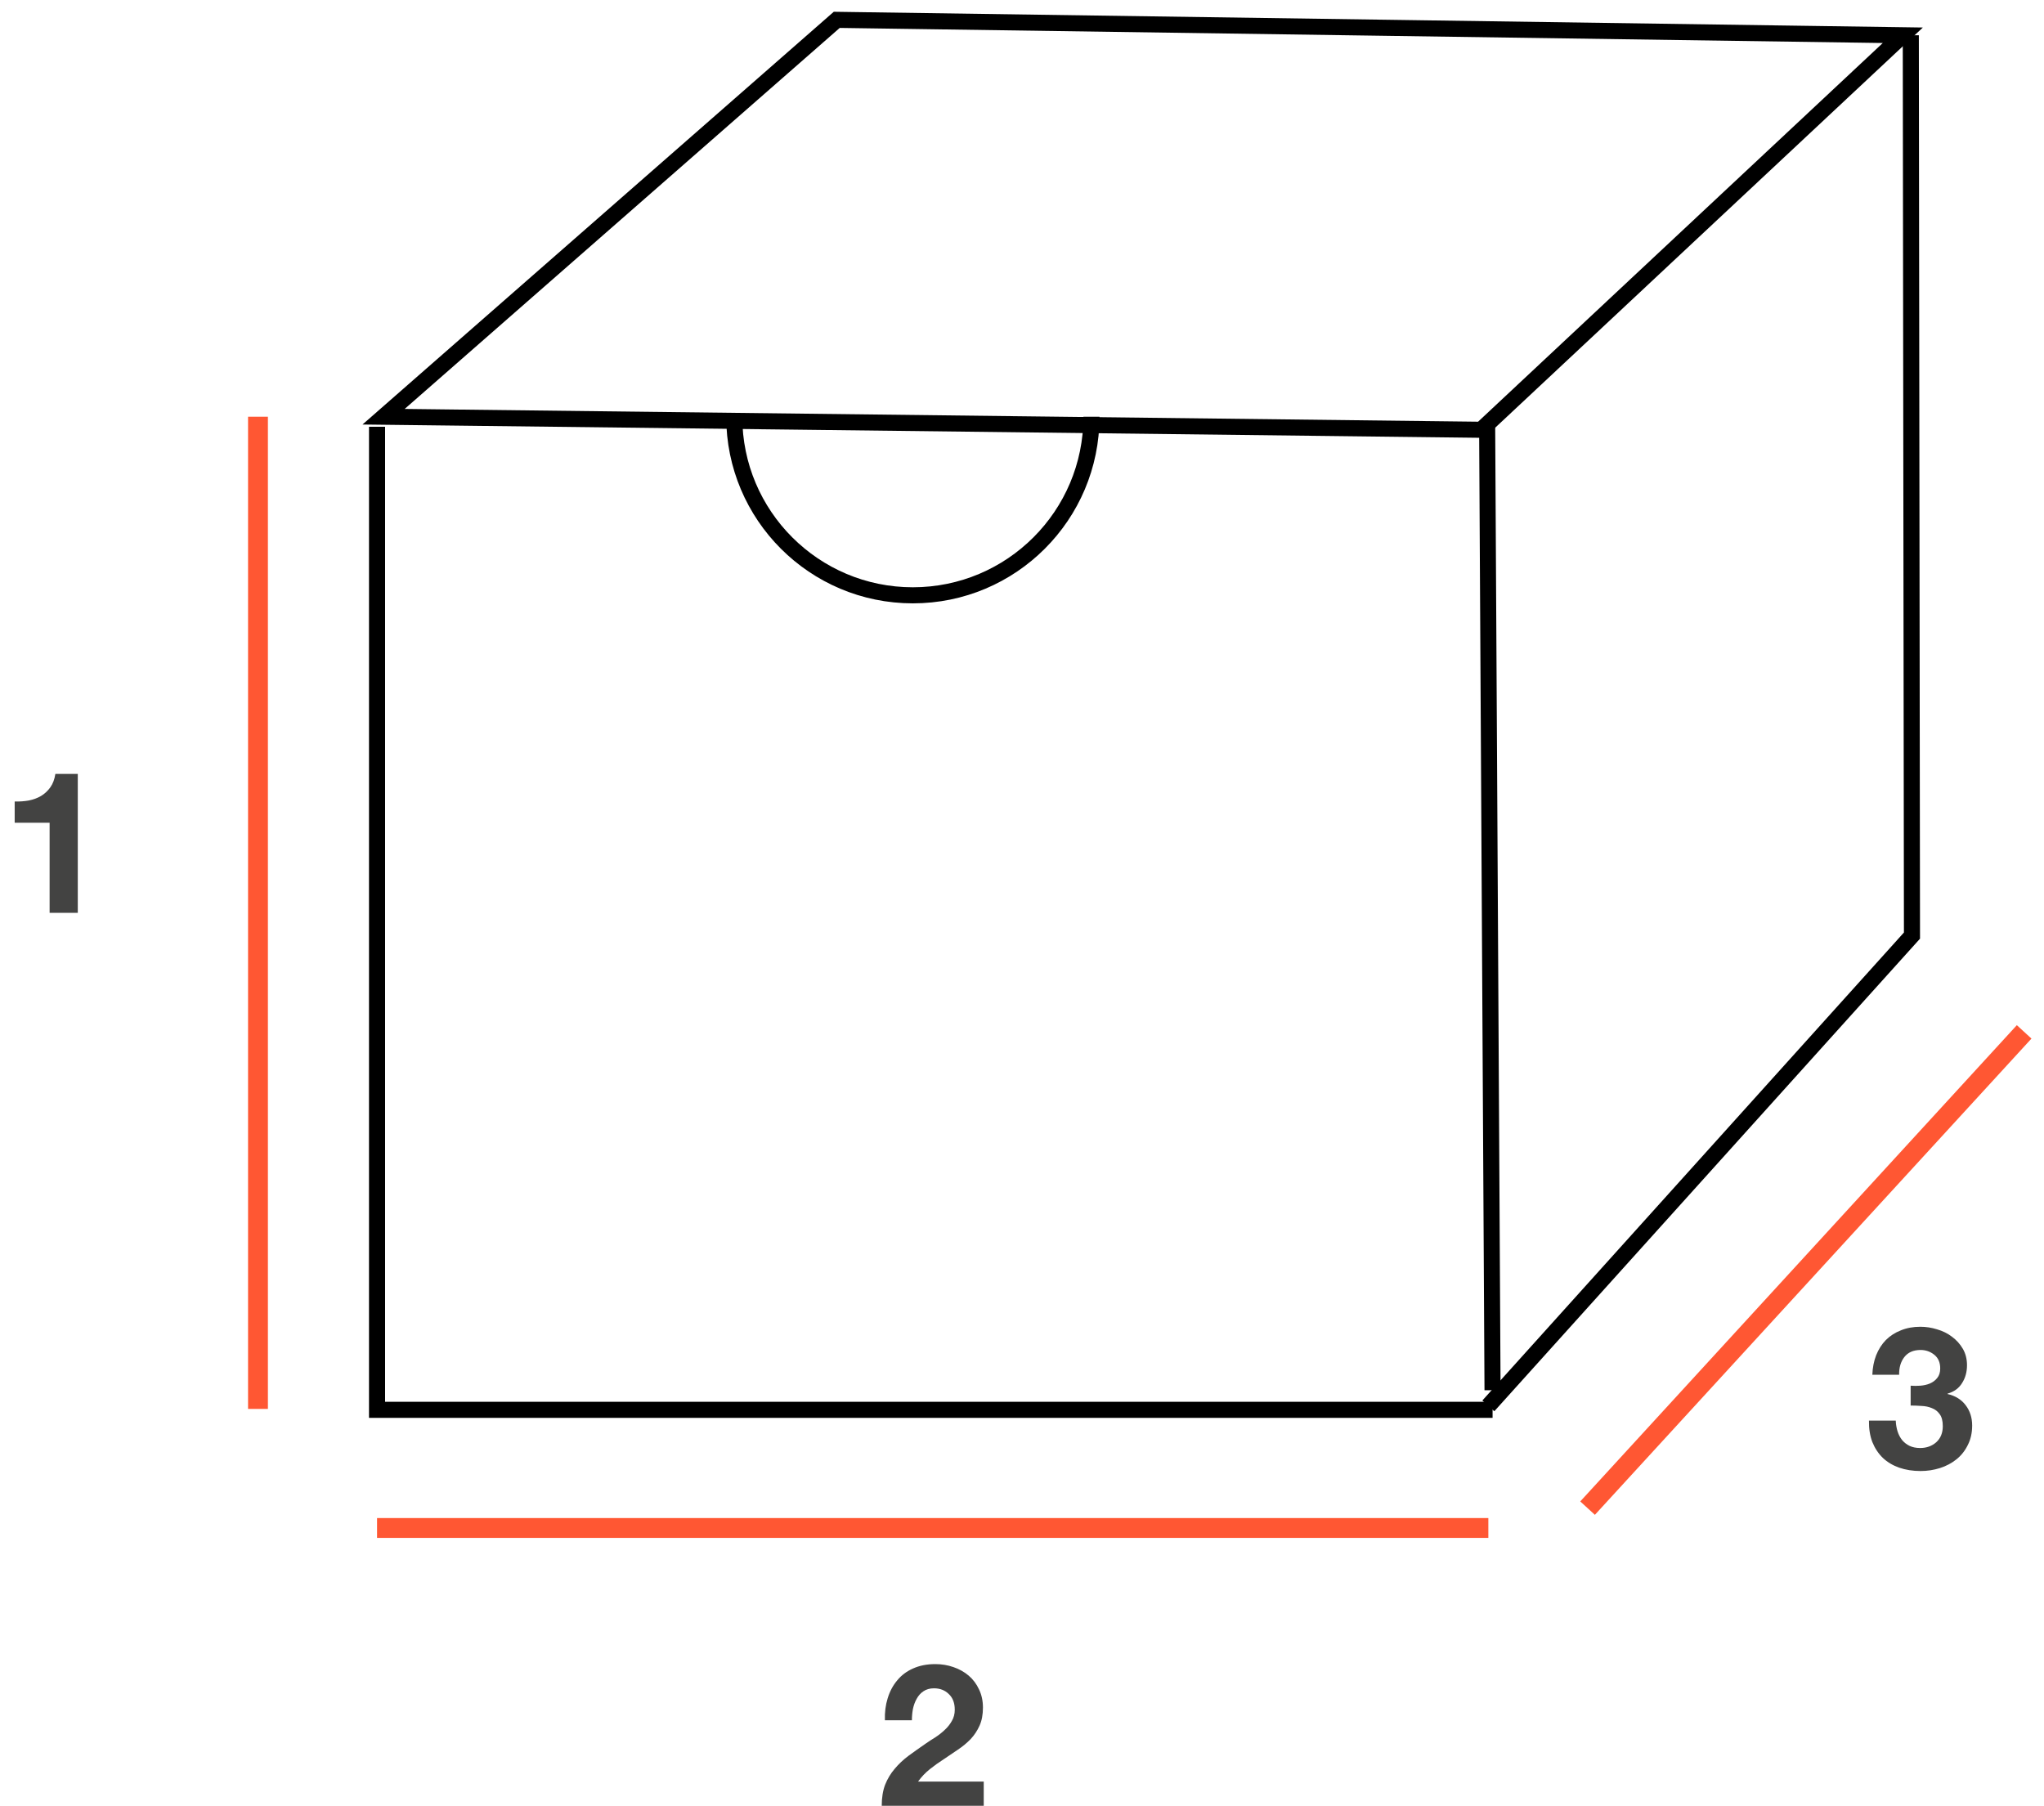
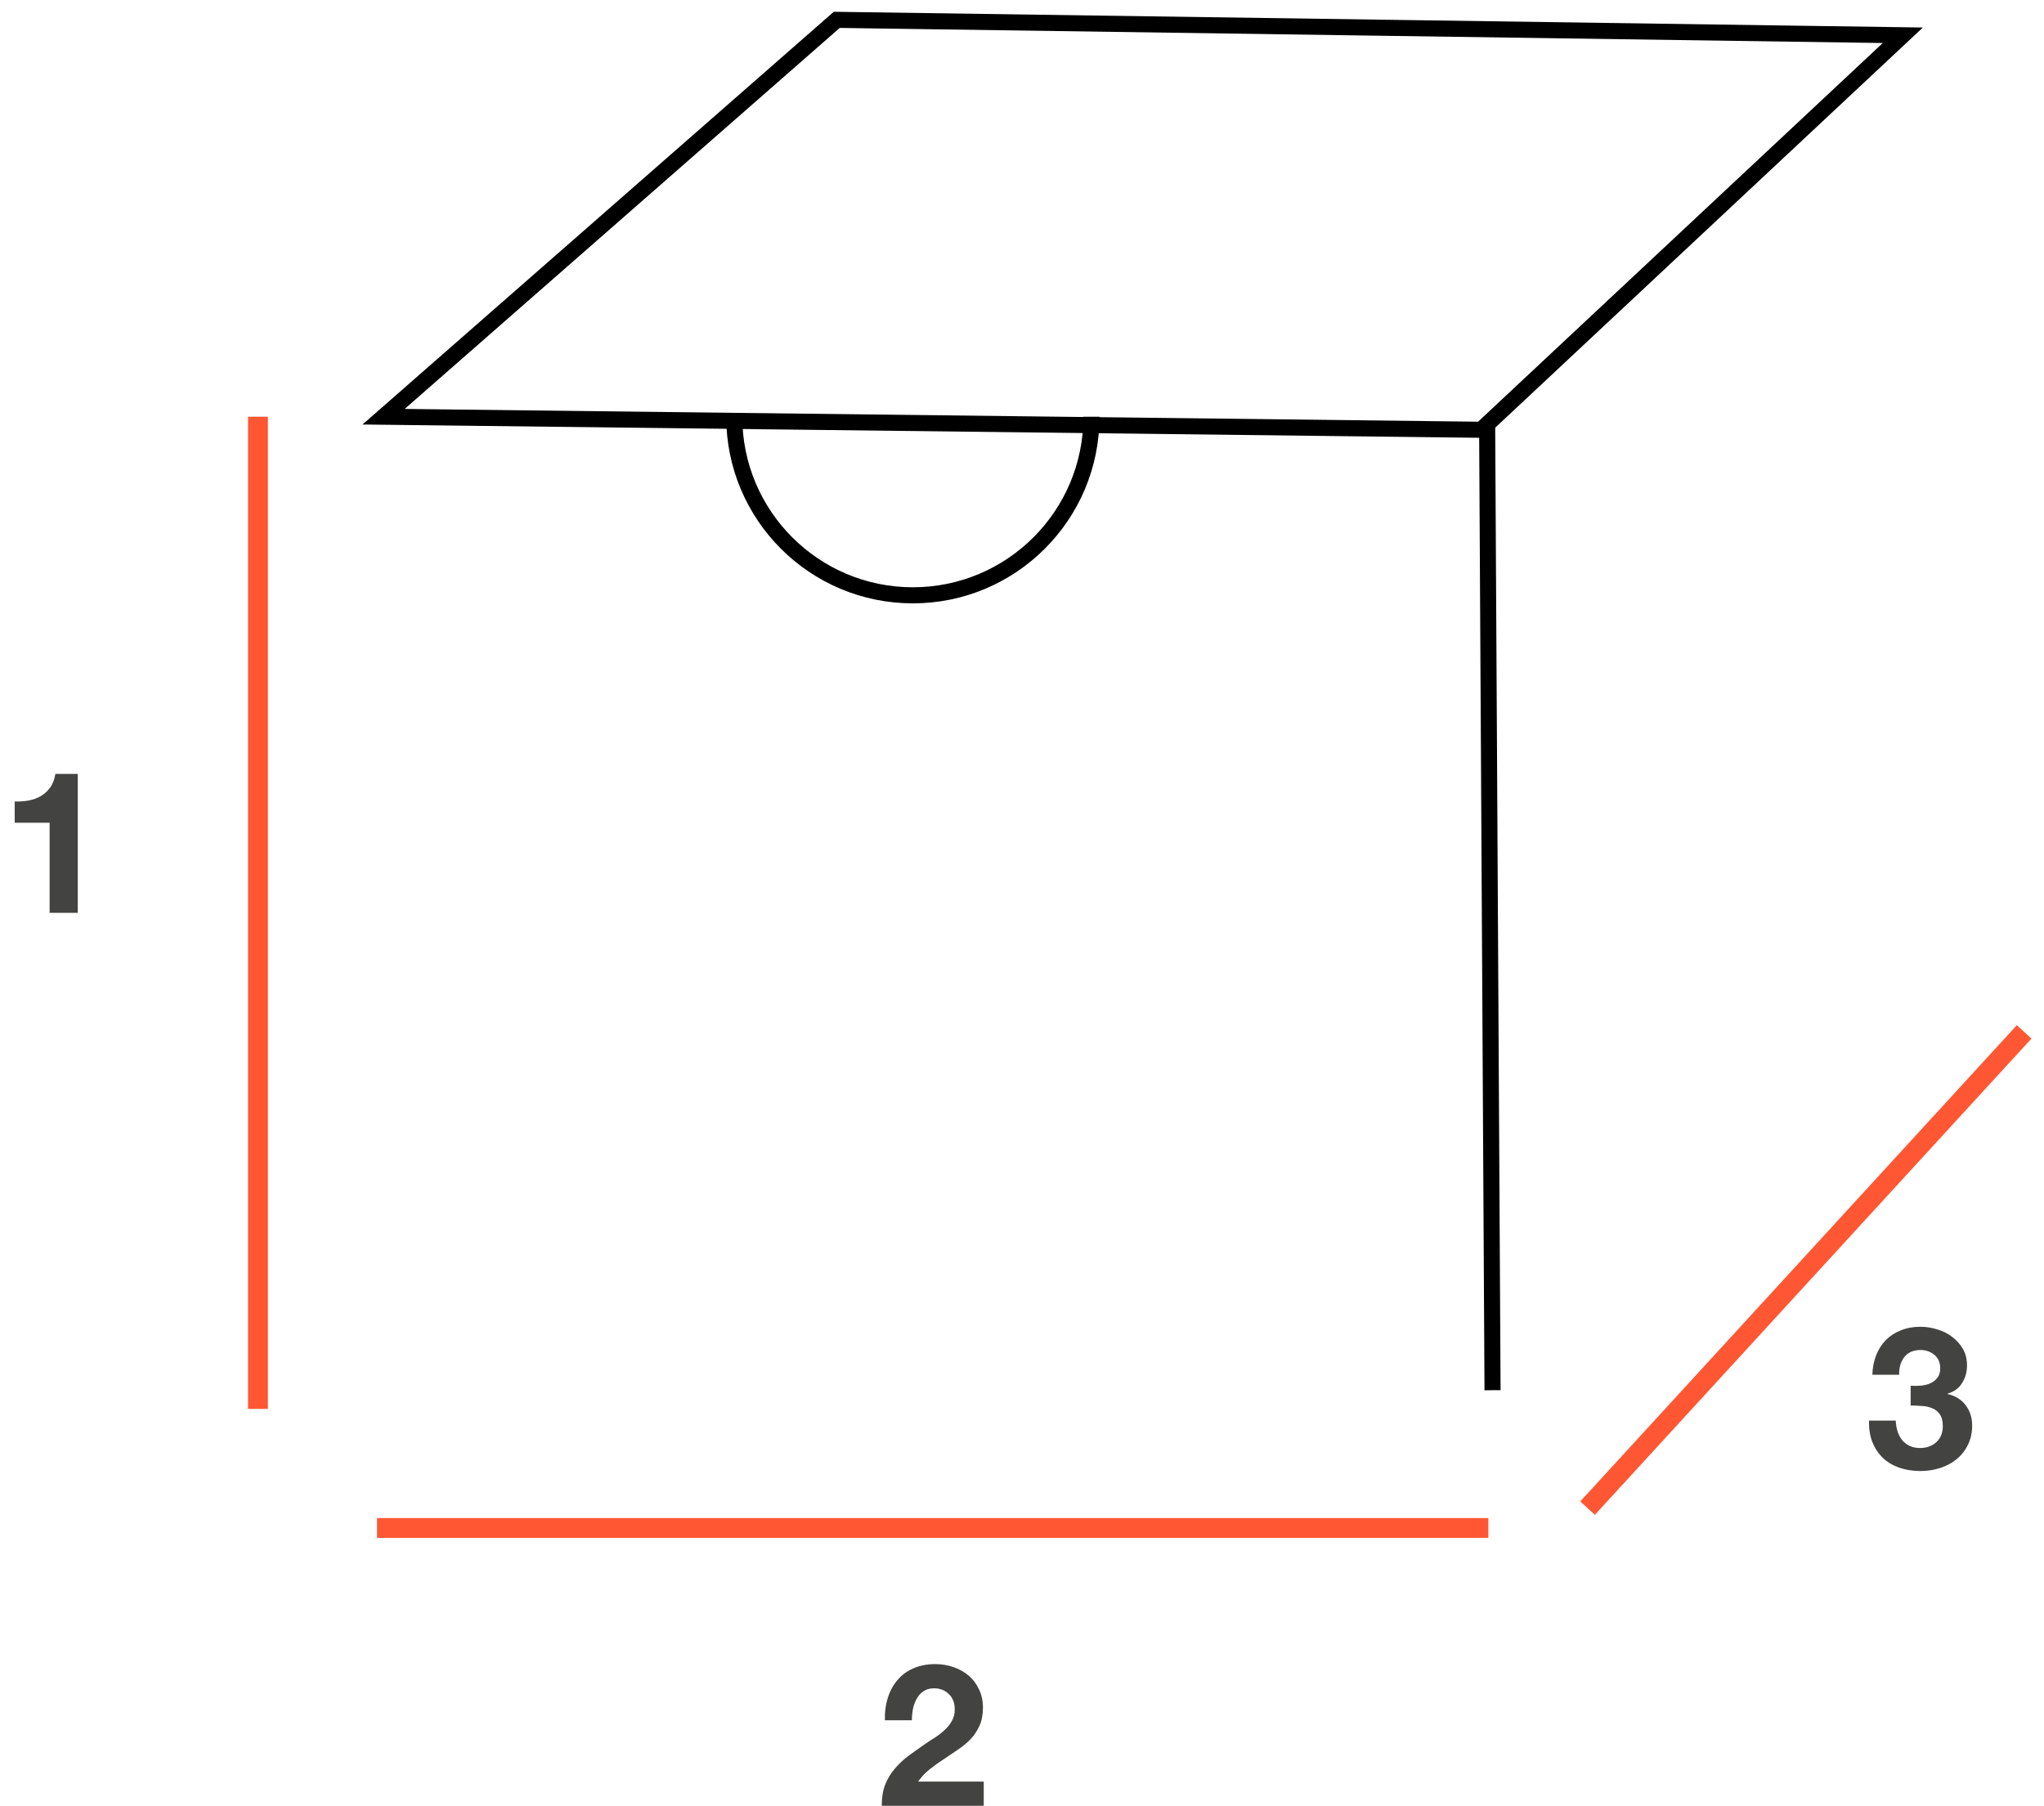
<svg xmlns="http://www.w3.org/2000/svg" width="103" height="91" viewBox="0 0 103 91" fill="none">
  <path d="M55 21C55 25.971 50.971 30 46 30C41.029 30 37 25.971 37 21" stroke="black" stroke-width="0.81" />
  <path d="M42.165 1L95.886 1.777L74.539 21.753L74.74 21.659L19.33 21L42.165 1Z" stroke="black" stroke-width="0.81" />
-   <path d="M96.288 1.777L96.347 47.148L75 70.846" stroke="black" stroke-width="0.81" />
  <path d="M74.939 21.365L75.211 70.057" stroke="black" stroke-width="0.81" />
-   <path d="M75.213 71.046H19V21.506" stroke="black" stroke-width="0.81" />
  <path d="M80 76L102 52" stroke="#FF5733" />
  <path d="M13 21L13 71" stroke="#FF5733" />
  <path d="M75 77H19" stroke="#FF5733" />
  <path d="M3.92 46H2.5V41.46H0.74V40.39C0.987 40.397 1.223 40.38 1.45 40.34C1.683 40.293 1.89 40.217 2.07 40.11C2.257 39.997 2.413 39.85 2.54 39.67C2.667 39.49 2.75 39.267 2.79 39H3.92V46Z" fill="#434342" />
  <path d="M44.592 86.69C44.578 86.29 44.625 85.92 44.732 85.58C44.838 85.233 44.998 84.933 45.212 84.68C45.425 84.42 45.692 84.22 46.012 84.08C46.338 83.933 46.712 83.86 47.132 83.86C47.452 83.86 47.755 83.91 48.042 84.01C48.335 84.11 48.592 84.253 48.812 84.44C49.032 84.627 49.205 84.857 49.332 85.13C49.465 85.403 49.532 85.71 49.532 86.05C49.532 86.403 49.475 86.707 49.362 86.96C49.248 87.213 49.098 87.44 48.912 87.64C48.725 87.833 48.512 88.01 48.272 88.17C48.038 88.33 47.802 88.49 47.562 88.65C47.322 88.803 47.088 88.97 46.862 89.15C46.635 89.33 46.435 89.54 46.262 89.78H49.572V91H44.432C44.432 90.593 44.488 90.24 44.602 89.94C44.722 89.64 44.882 89.373 45.082 89.14C45.282 88.9 45.515 88.68 45.782 88.48C46.055 88.28 46.342 88.077 46.642 87.87C46.795 87.763 46.958 87.657 47.132 87.55C47.305 87.437 47.462 87.313 47.602 87.18C47.748 87.047 47.868 86.897 47.962 86.73C48.062 86.563 48.112 86.373 48.112 86.16C48.112 85.82 48.012 85.557 47.812 85.37C47.618 85.177 47.368 85.08 47.062 85.08C46.855 85.08 46.678 85.13 46.532 85.23C46.392 85.323 46.278 85.45 46.192 85.61C46.105 85.763 46.042 85.937 46.002 86.13C45.968 86.317 45.952 86.503 45.952 86.69H44.592Z" fill="#434342" />
  <path d="M96.28 69.83C96.433 69.843 96.597 69.843 96.77 69.83C96.943 69.817 97.103 69.78 97.25 69.72C97.403 69.653 97.527 69.56 97.62 69.44C97.72 69.32 97.77 69.16 97.77 68.96C97.77 68.66 97.67 68.43 97.47 68.27C97.27 68.11 97.04 68.03 96.78 68.03C96.42 68.03 96.147 68.15 95.96 68.39C95.78 68.623 95.693 68.92 95.7 69.28H94.35C94.363 68.92 94.427 68.593 94.54 68.3C94.66 68 94.823 67.743 95.03 67.53C95.243 67.317 95.497 67.153 95.79 67.04C96.083 66.92 96.41 66.86 96.77 66.86C97.05 66.86 97.33 66.903 97.61 66.99C97.89 67.07 98.14 67.193 98.36 67.36C98.587 67.527 98.77 67.73 98.91 67.97C99.05 68.21 99.12 68.487 99.12 68.8C99.12 69.14 99.037 69.44 98.87 69.7C98.71 69.96 98.467 70.137 98.14 70.23V70.25C98.527 70.337 98.83 70.523 99.05 70.81C99.27 71.097 99.38 71.44 99.38 71.84C99.38 72.207 99.307 72.533 99.16 72.82C99.02 73.107 98.83 73.347 98.59 73.54C98.35 73.733 98.073 73.88 97.76 73.98C97.447 74.08 97.12 74.13 96.78 74.13C96.387 74.13 96.027 74.073 95.7 73.96C95.38 73.847 95.107 73.683 94.88 73.47C94.653 73.25 94.477 72.983 94.35 72.67C94.23 72.357 94.173 71.997 94.18 71.59H95.53C95.537 71.777 95.567 71.957 95.62 72.13C95.673 72.297 95.75 72.443 95.85 72.57C95.95 72.69 96.073 72.787 96.22 72.86C96.373 72.933 96.553 72.97 96.76 72.97C97.08 72.97 97.35 72.873 97.57 72.68C97.79 72.48 97.9 72.21 97.9 71.87C97.9 71.603 97.847 71.4 97.74 71.26C97.64 71.12 97.51 71.02 97.35 70.96C97.19 70.893 97.013 70.857 96.82 70.85C96.633 70.837 96.453 70.83 96.28 70.83V69.83Z" fill="#434342" />
</svg>